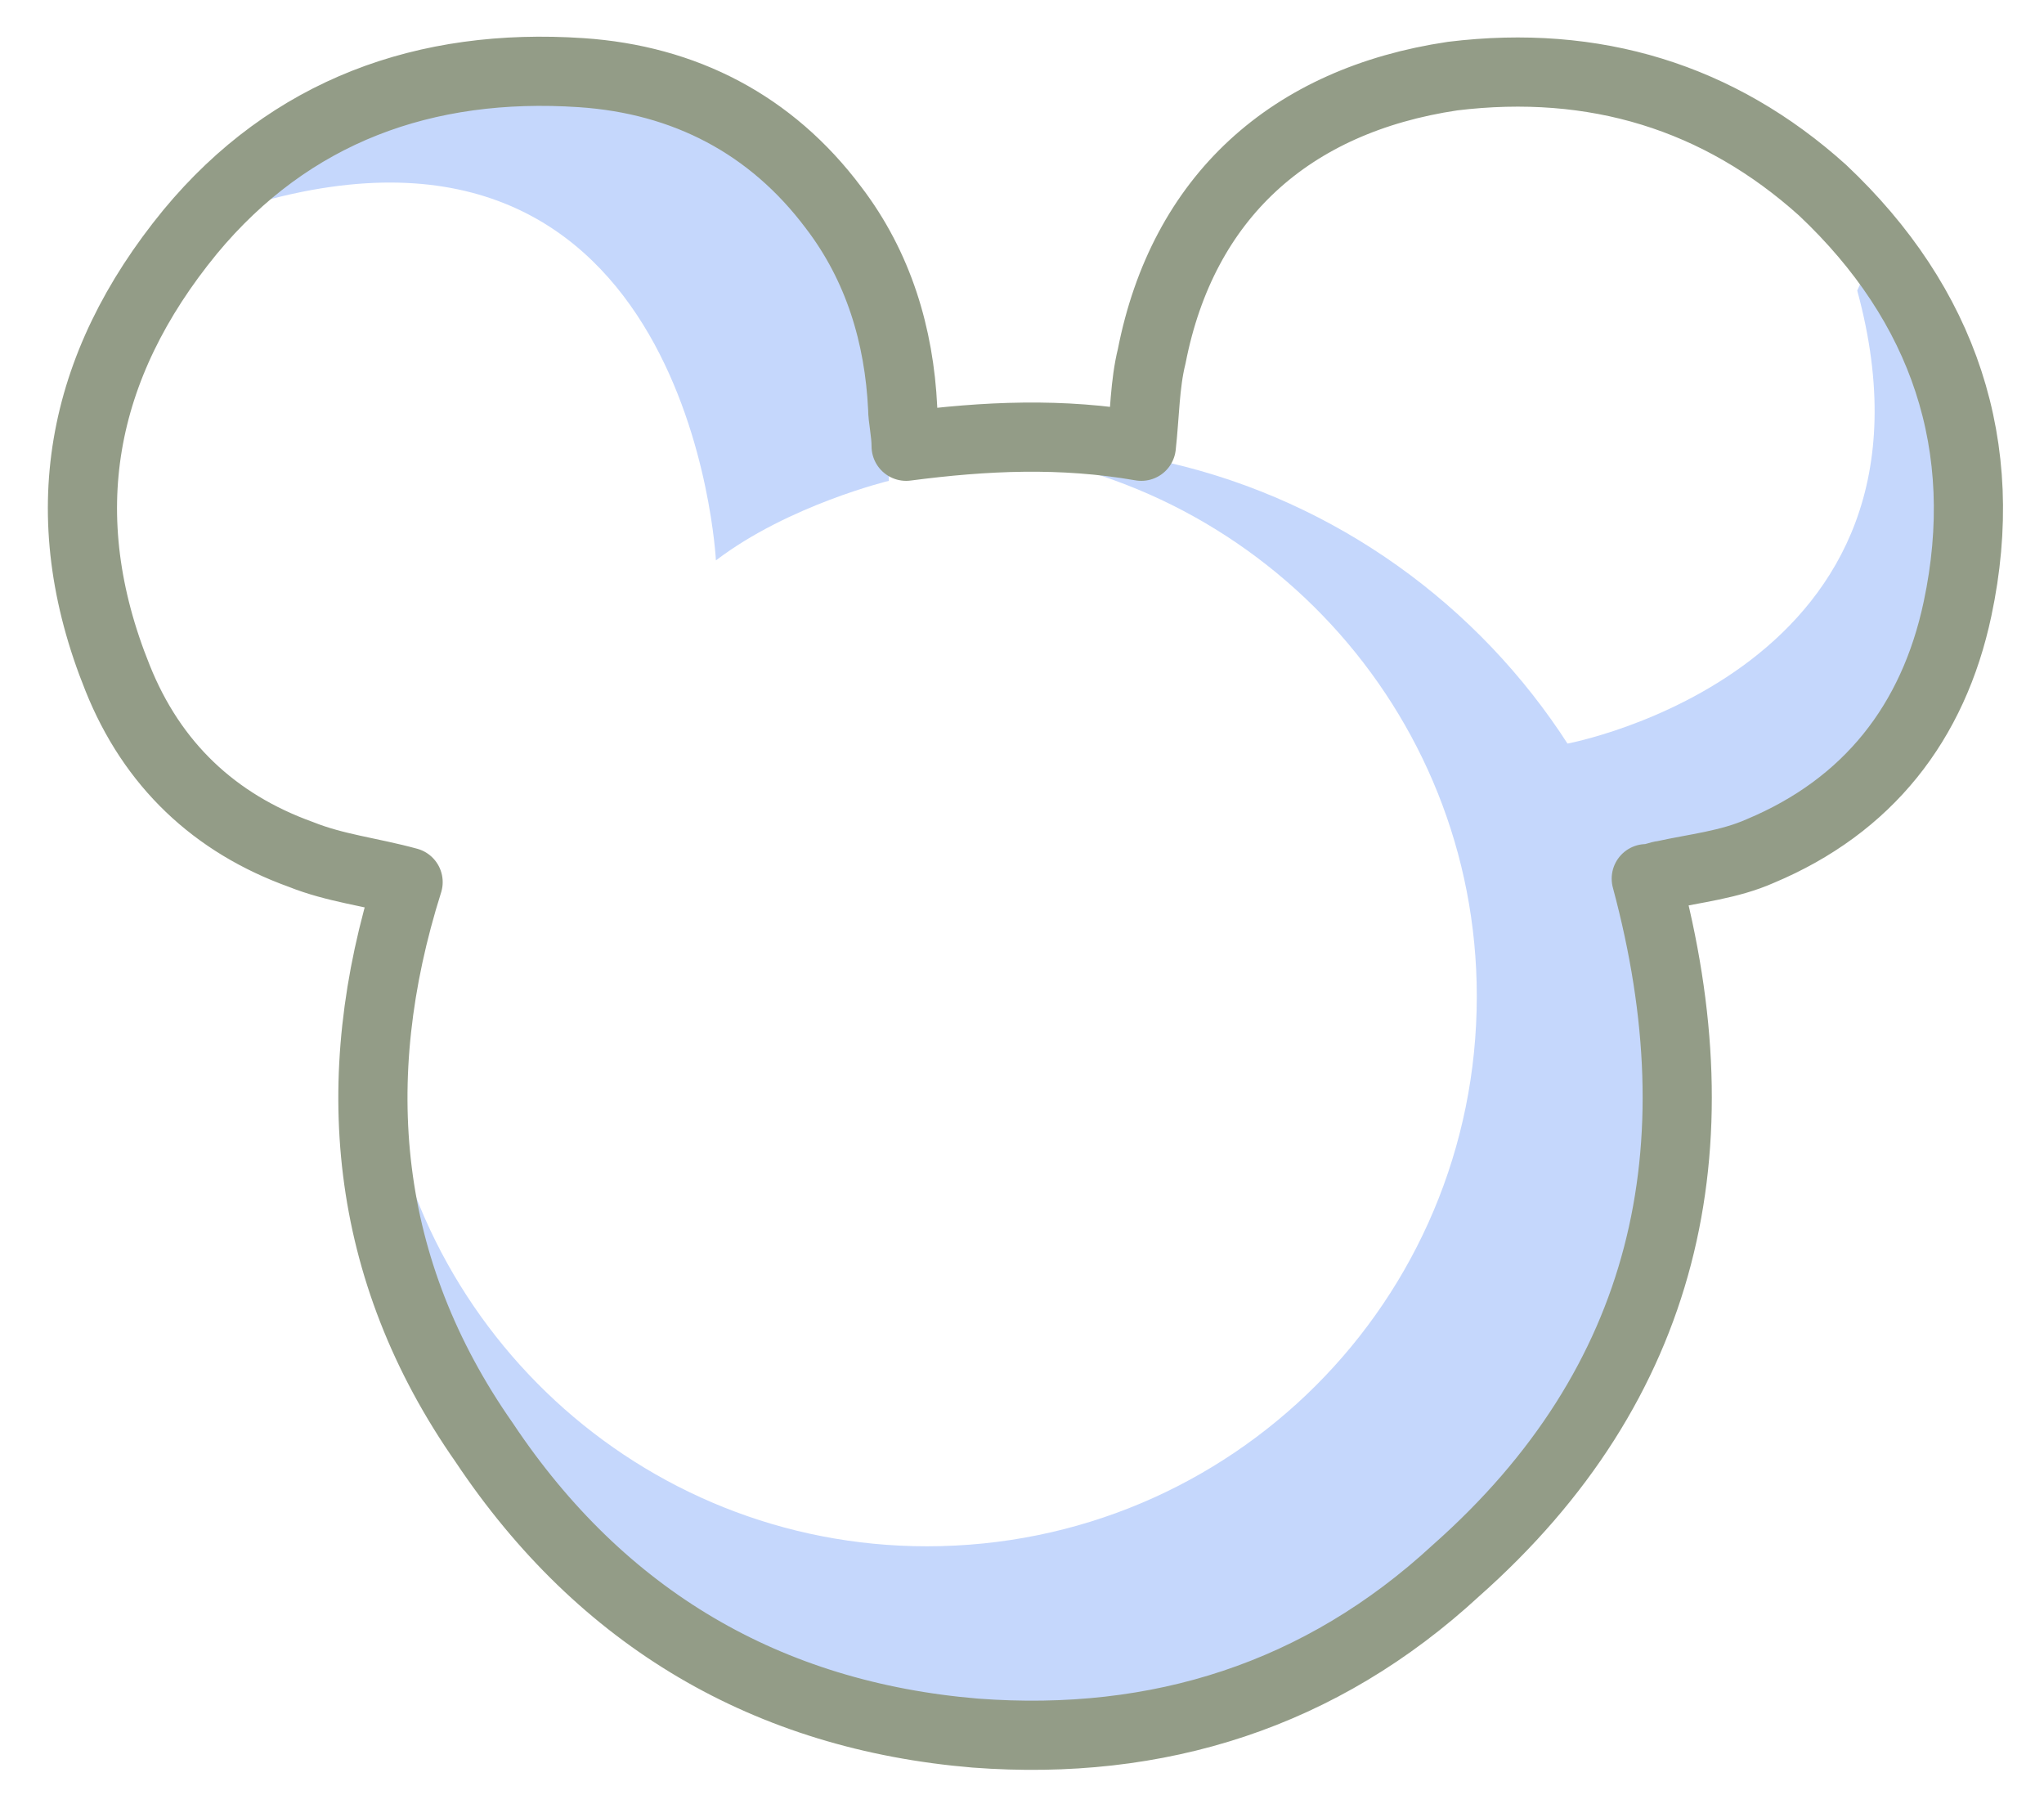
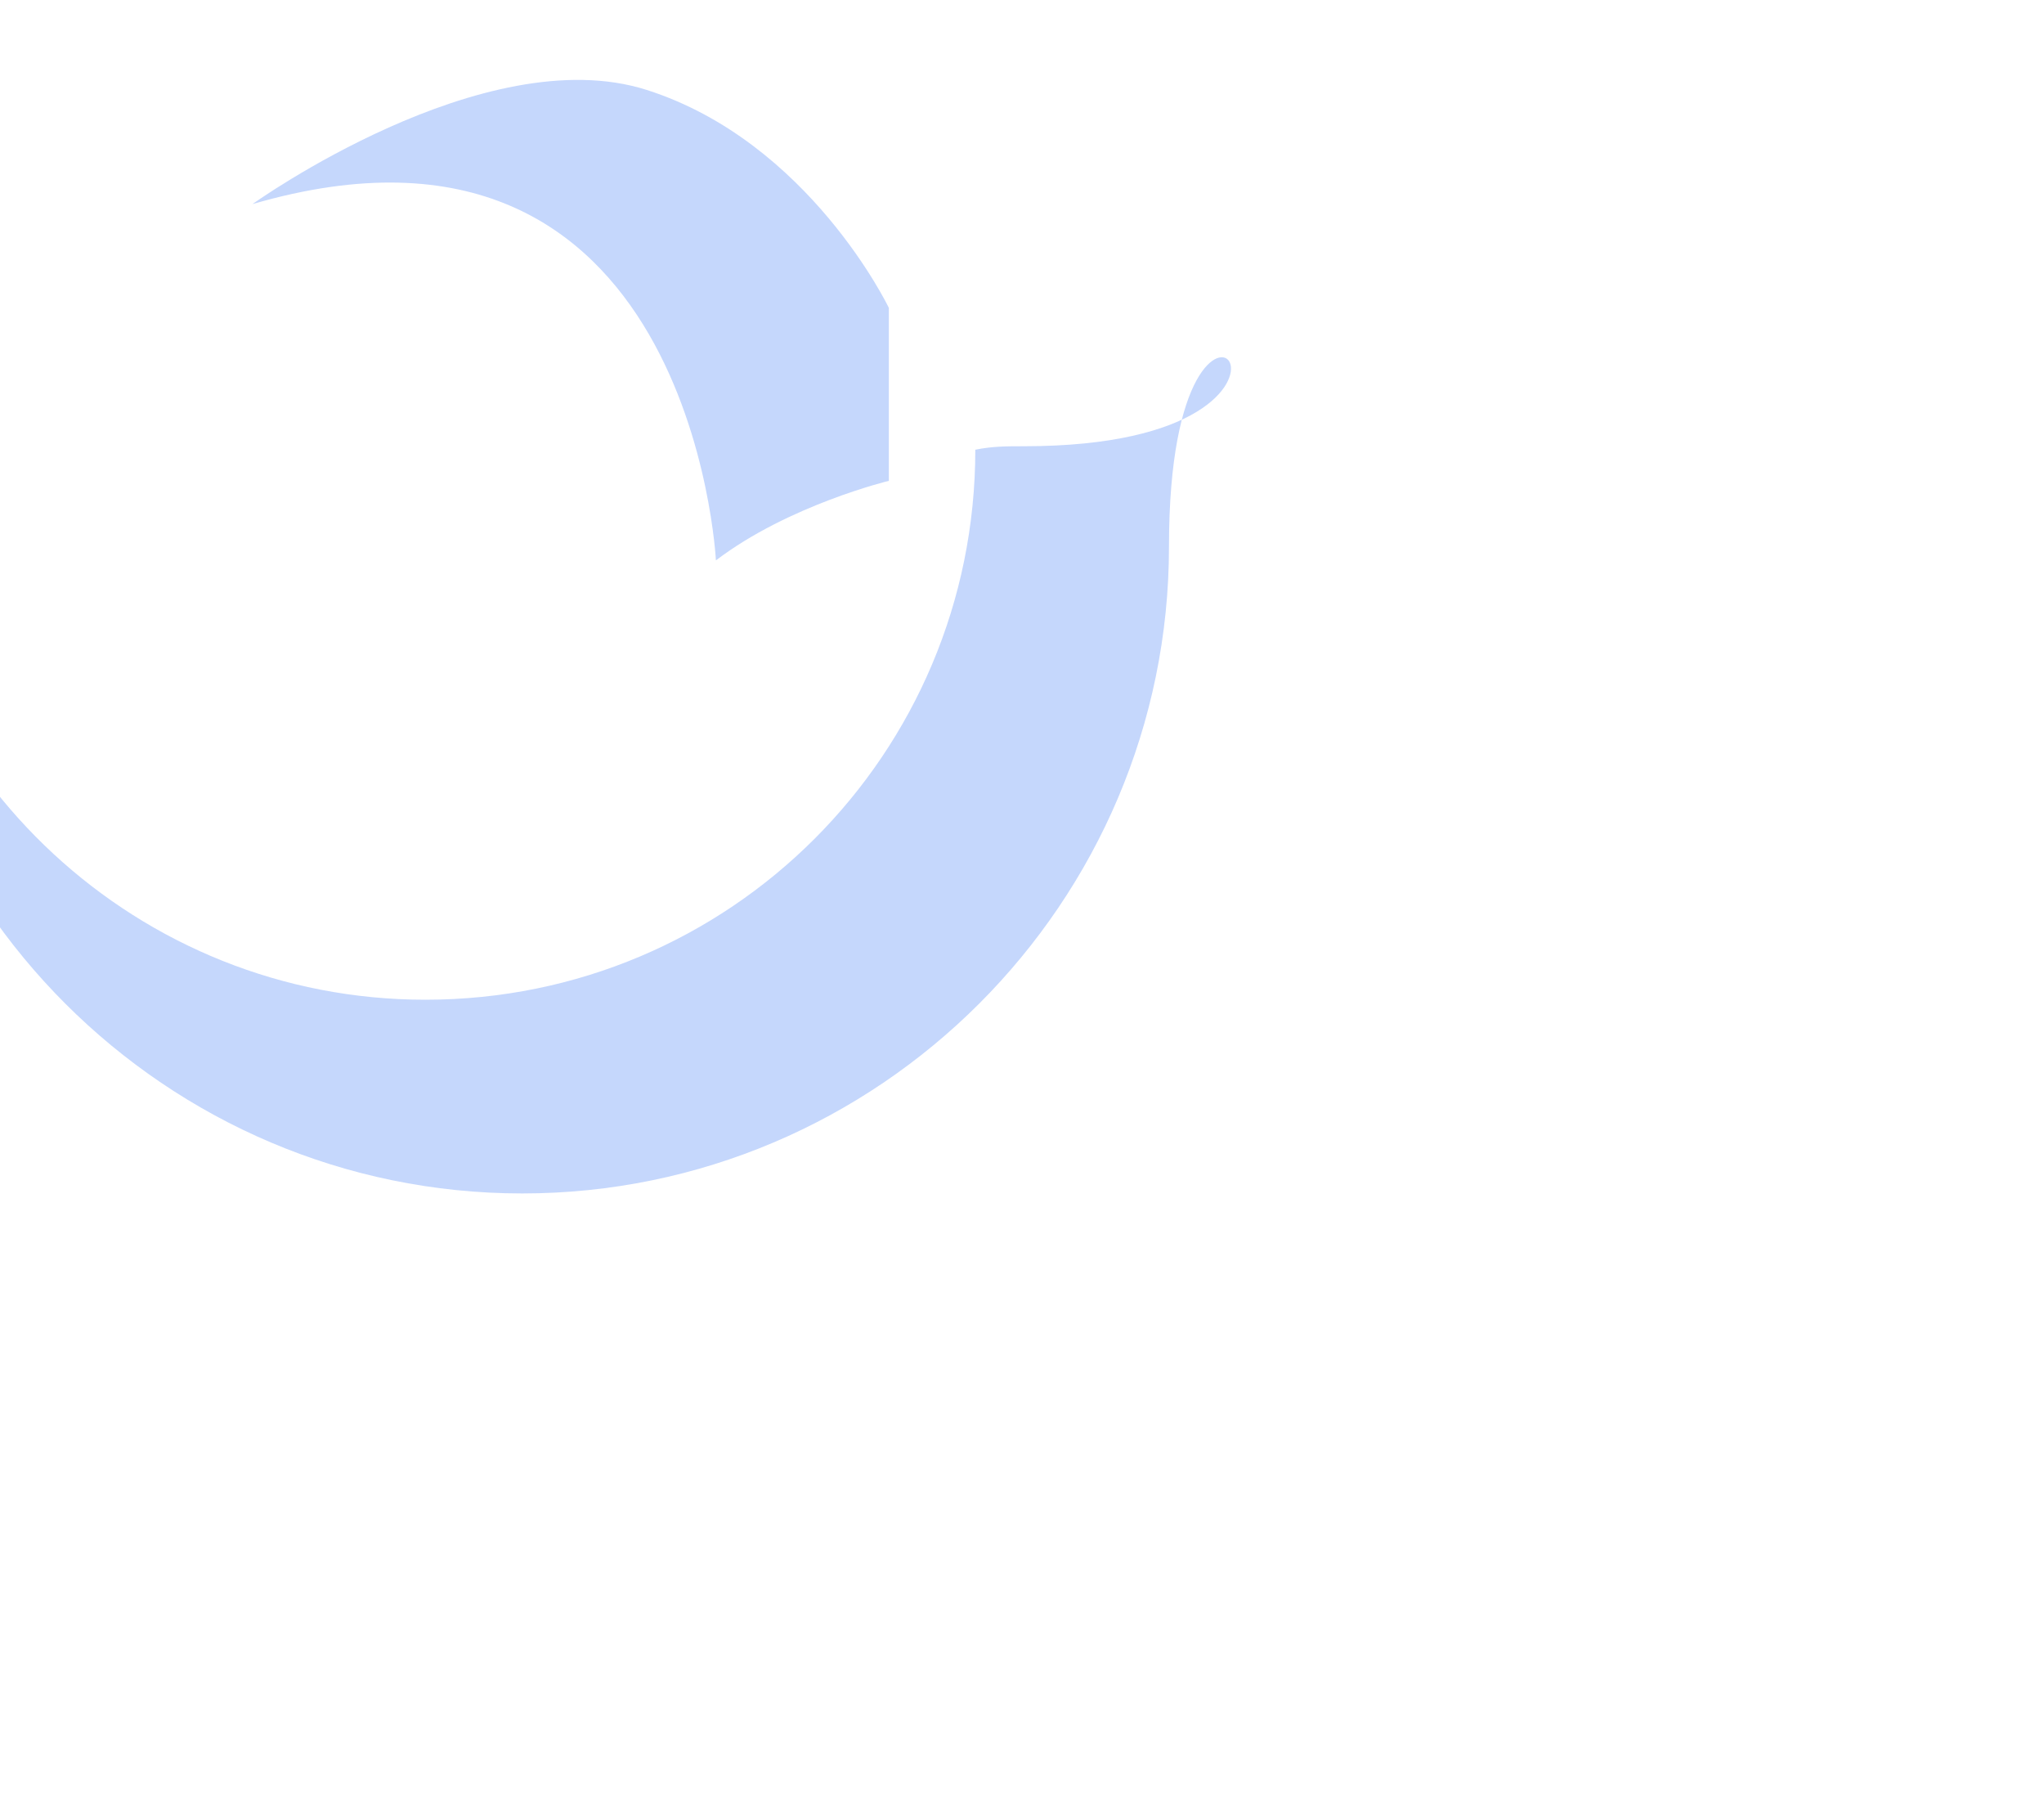
<svg xmlns="http://www.w3.org/2000/svg" version="1.1" id="Camada_1" x="0px" y="0px" viewBox="0 0 59.1 52.4" style="enable-background:new 0 0 59.1 52.4;" xml:space="preserve">
  <style type="text/css">
	.st0{fill:#C5D7FC;}
	.st1{fill:none;stroke:#939c87;stroke-width:2;stroke-linecap:round;stroke-linejoin:round;stroke-miterlimit:10;}
</style>
-   <path class="st0" d="M45.3,21.5c0,0,11.4-2.1,8.4-13.1l0.5-1.1c0,0,2.8,4.5,2.6,7.1s-1.4,7.6-3.7,8.9s-7,2.9-7,2.9L45.3,21.5z" />
  <path class="st0" d="M25.7,13.9c0,0-2.9,0.7-5,2.3c0,0-0.7-14-13.4-10.3c0,0,6.7-4.8,11.4-3.3s7,6.3,7,6.3V13.9z" />
-   <path class="st0" d="M29.6,12.9c-0.5,0-0.9,0-1.4,0.1c8.1,0.7,14.5,7.5,14.5,15.8c0,8.8-7.1,15.9-15.9,15.9  c-8.3,0-15.1-6.4-15.8-14.5c0,0.5-0.1,0.9-0.1,1.4c0,10.3,8.4,18.7,18.7,18.7s18.7-8.4,18.7-18.7S39.9,12.9,29.6,12.9z" />
+   <path class="st0" d="M29.6,12.9c-0.5,0-0.9,0-1.4,0.1c0,8.8-7.1,15.9-15.9,15.9  c-8.3,0-15.1-6.4-15.8-14.5c0,0.5-0.1,0.9-0.1,1.4c0,10.3,8.4,18.7,18.7,18.7s18.7-8.4,18.7-18.7S39.9,12.9,29.6,12.9z" />
  <g>
-     <path class="st1" d="M11.8,25.5c-1.1-0.3-2.1-0.4-3.1-0.8c-2.5-0.9-4.3-2.6-5.3-5.1c-1.9-4.7-1.1-9,2.1-12.9   c2.9-3.5,6.8-4.9,11.3-4.6c3,0.2,5.5,1.5,7.3,3.9c1.3,1.7,1.9,3.7,2,5.8c0,0.3,0.1,0.7,0.1,1.1c2.3-0.3,4.5-0.4,6.8,0   c0.1-0.9,0.1-1.8,0.3-2.6c0.9-4.6,4-7.4,8.7-8.1c4.1-0.5,7.7,0.6,10.7,3.3c3.5,3.3,4.9,7.4,3.9,12.1c-0.7,3.3-2.6,5.7-5.7,7   c-0.9,0.4-1.9,0.5-2.8,0.7c-0.1,0-0.3,0.1-0.5,0.1c2.1,7.8,0.6,14.6-5.5,20c-3.9,3.6-8.6,5.1-13.9,4.7c-6-0.5-10.8-3.3-14.2-8.4   C10.5,36.7,10,31.2,11.8,25.5z" />
-   </g>
+     </g>
</svg>